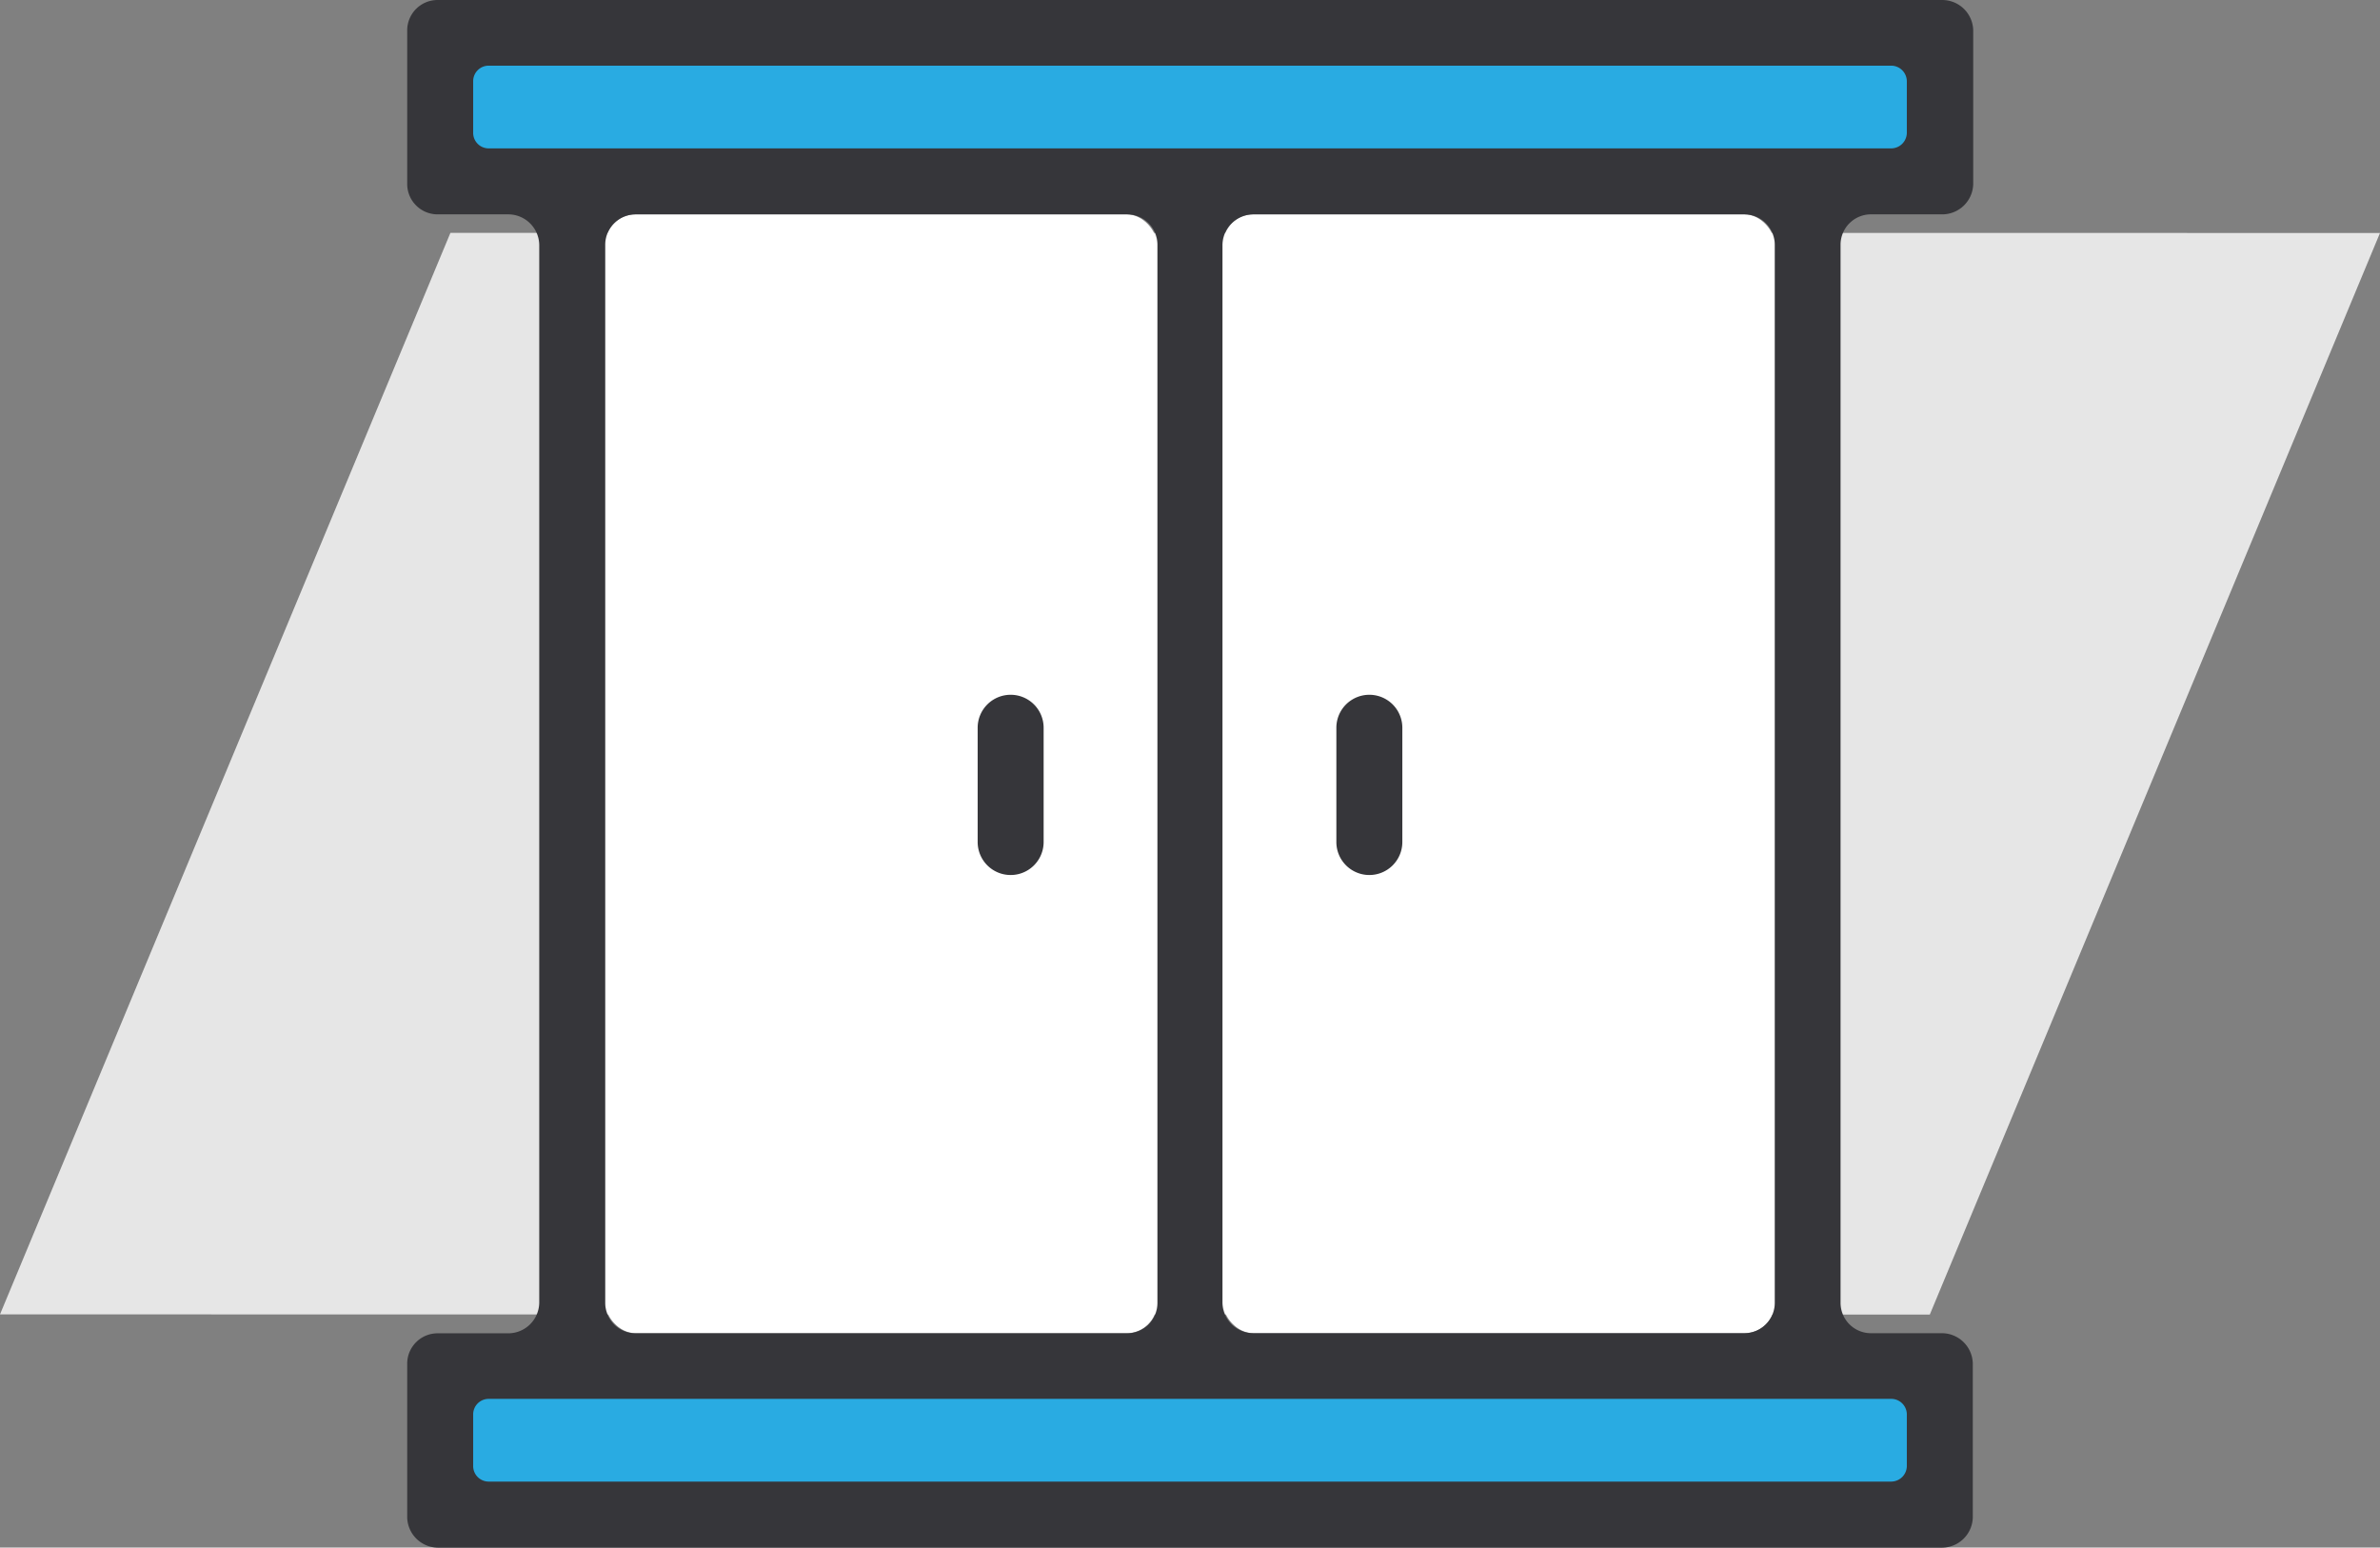
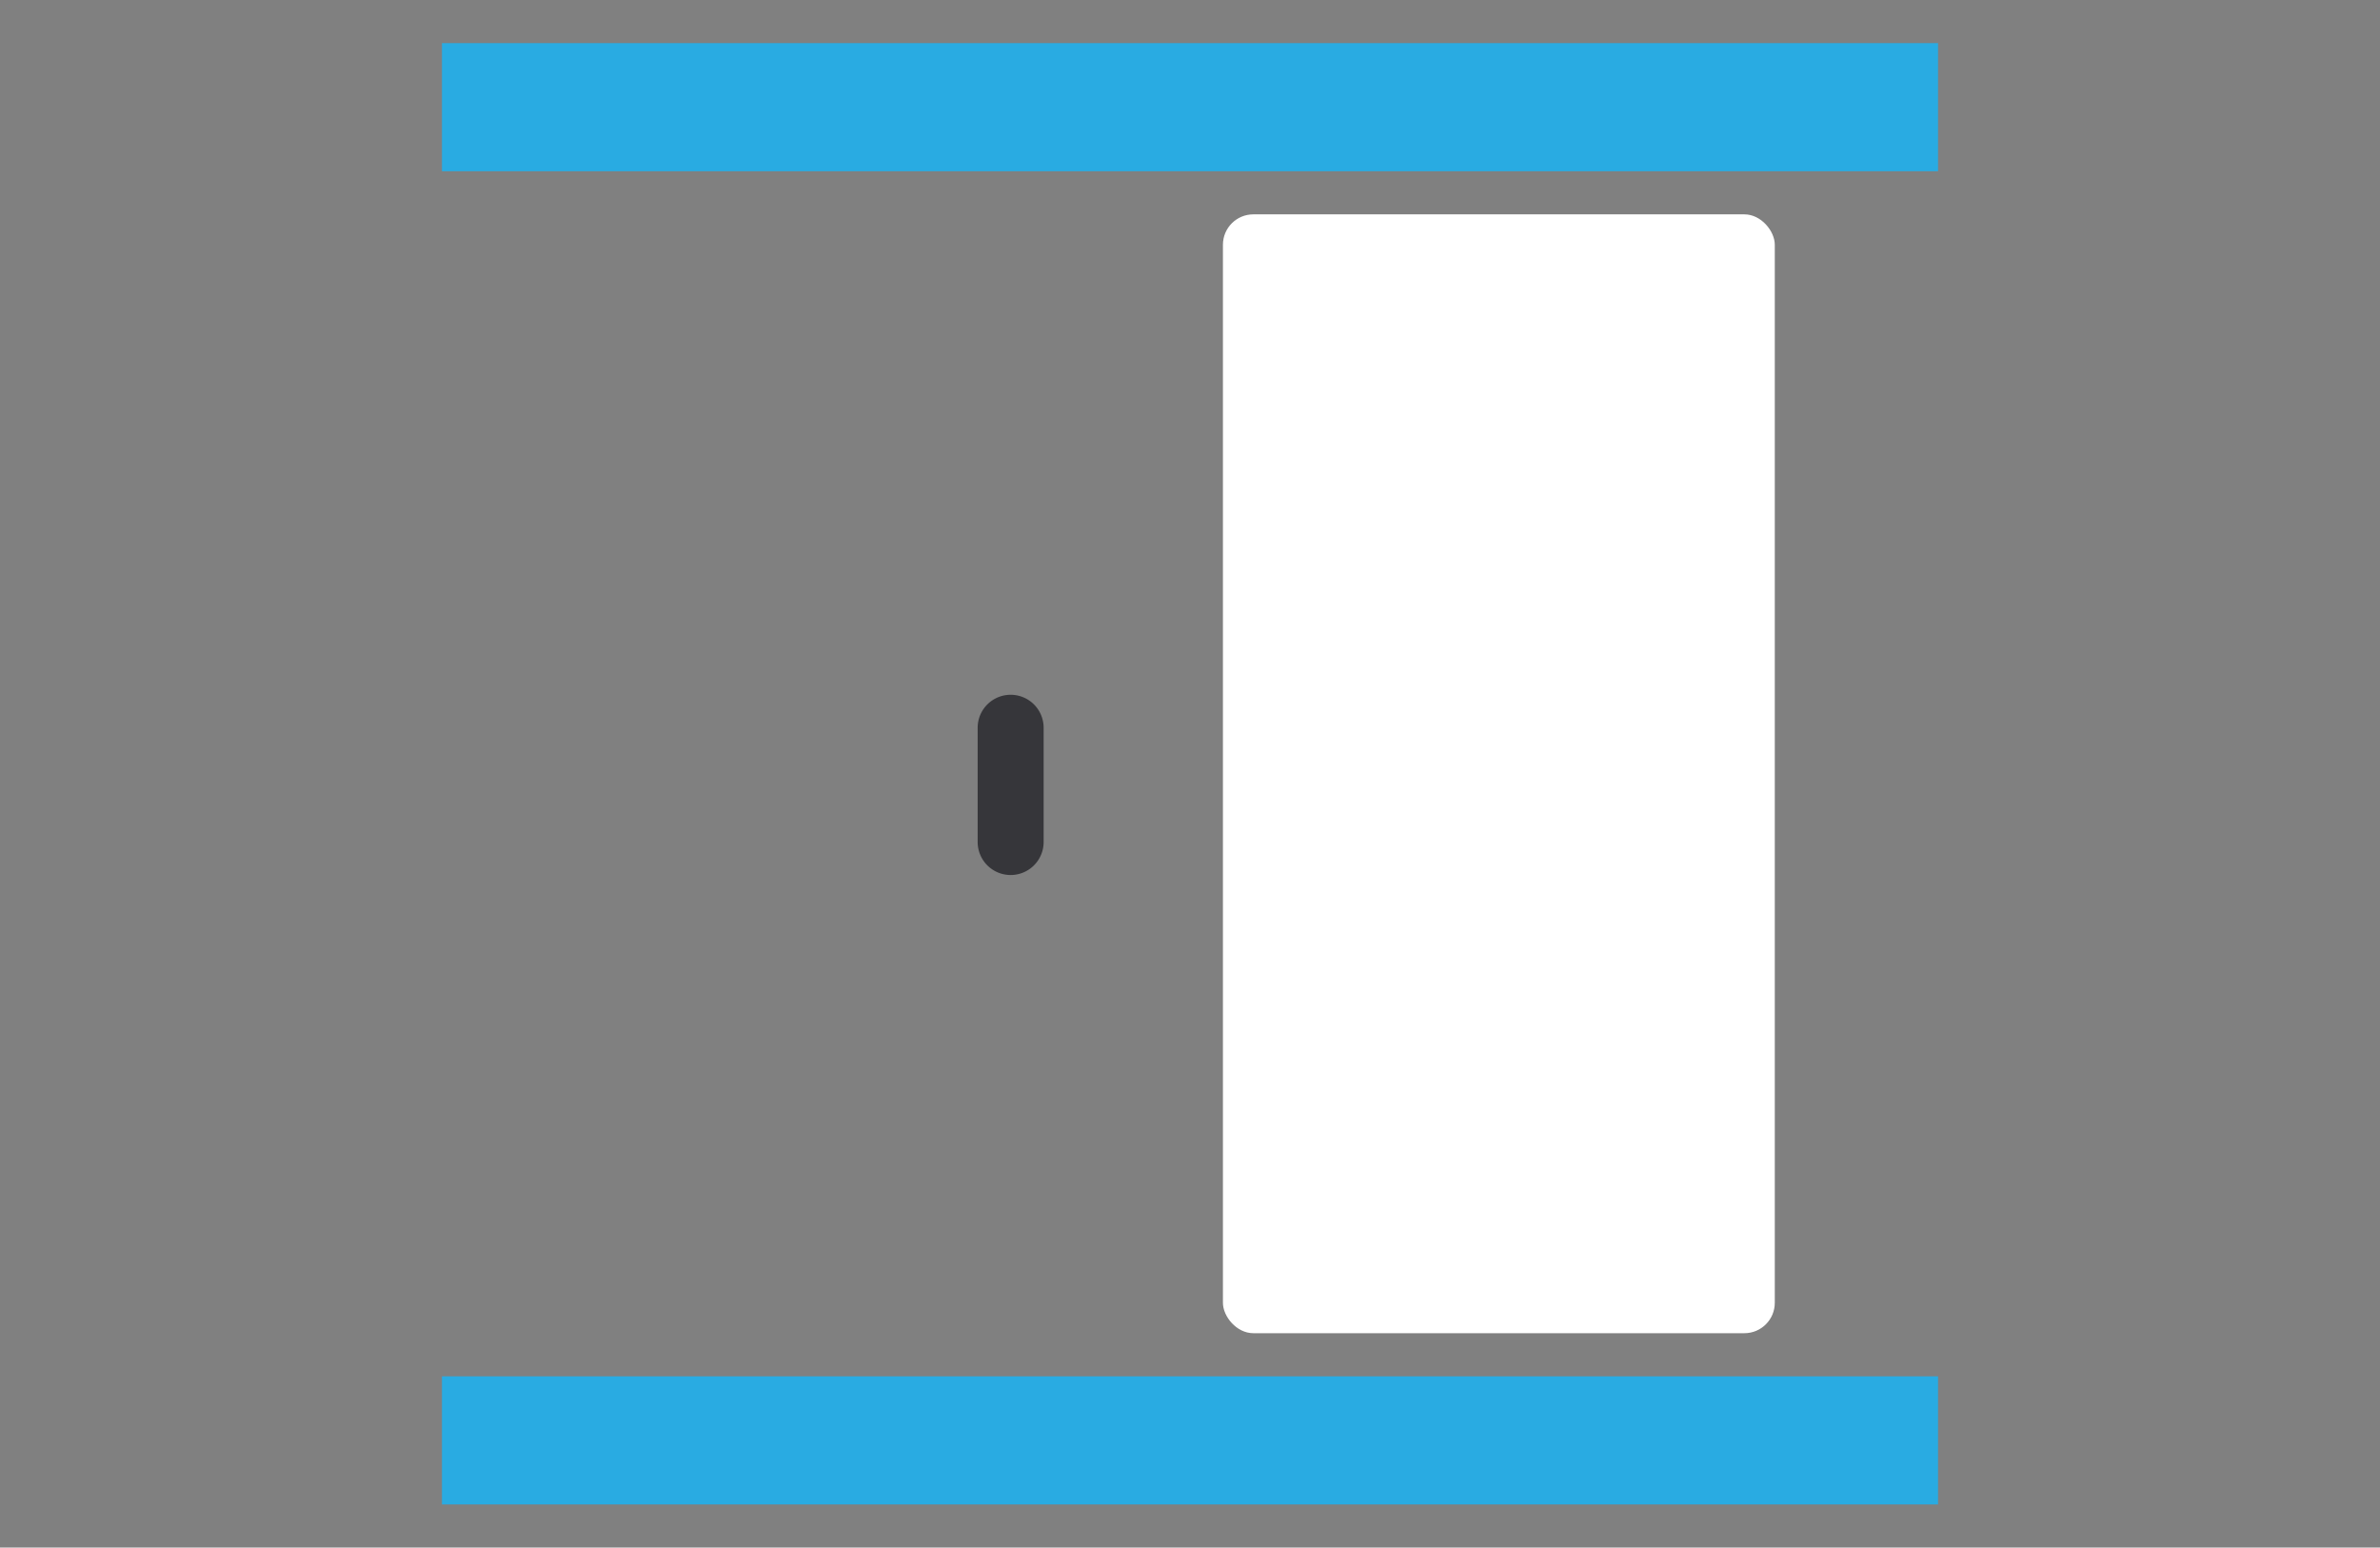
<svg xmlns="http://www.w3.org/2000/svg" viewBox="0 0 230.17 149.66">
  <rect x="0" y="0" width="230.17" height="149.66" fill="#808080" stroke="none" />
  <defs>
    <style>.cls-1{fill:#e6e6e6;}.cls-2{fill:#fff;}.cls-3{fill:#29abe2;}.cls-4{fill:#36363a;}</style>
  </defs>
  <g id="Layer_2" data-name="Layer 2">
    <g id="Layer_1-2" data-name="Layer 1">
-       <polygon class="cls-1" points="43.56 22.52 0 127.11 186.63 127.13 230.17 22.53 43.56 22.52" />
-       <rect class="cls-2" x="58.53" y="20.73" width="53.37" height="108.2" rx="2.94" />
      <rect class="cls-2" x="118.27" y="20.73" width="53.37" height="108.2" rx="2.94" />
      <rect class="cls-3" x="42.74" y="4.17" width="144.69" height="12.39" />
      <rect class="cls-3" x="42.74" y="133.1" width="144.69" height="12.39" />
-       <path class="cls-4" d="M132.43,84.62a3.19,3.19,0,0,0,3.19-3.19V70.38a3.19,3.19,0,0,0-6.38,0V81.43A3.19,3.19,0,0,0,132.43,84.62Z" />
      <path class="cls-4" d="M97.74,67.19a3.19,3.19,0,0,0-3.19,3.19V81.43a3.19,3.19,0,0,0,6.38,0V70.38A3.19,3.19,0,0,0,97.74,67.19Z" />
-       <path class="cls-4" d="M184.41,0H42.32a2.94,2.94,0,0,0-2.94,2.94V17.79a2.94,2.94,0,0,0,2.94,2.94H49.2a3,3,0,0,1,2.95,2.94V126a3,3,0,0,1-2.95,2.94H42.32a2.94,2.94,0,0,0-2.94,2.94v14.84a3,3,0,0,0,2.94,2.95H187.84a3,3,0,0,0,2.95-2.95V131.87a3,3,0,0,0-2.95-2.94H181A2.94,2.94,0,0,1,178,126V23.67A2.94,2.94,0,0,1,181,20.73h6.88a3,3,0,0,0,2.95-2.94V2.94A3,3,0,0,0,187.84,0ZM61.47,20.73H109a2.94,2.94,0,0,1,2.94,2.94V126a2.94,2.94,0,0,1-2.94,2.94H61.47A2.94,2.94,0,0,1,58.53,126V23.67A2.94,2.94,0,0,1,61.47,20.73ZM182.9,143.28H47.26a1.5,1.5,0,0,1-1.5-1.5v-5a1.5,1.5,0,0,1,1.5-1.5H182.9a1.51,1.51,0,0,1,1.51,1.5v5A1.52,1.52,0,0,1,182.9,143.28Zm-14.2-14.35H121.22a3,3,0,0,1-3-2.94V23.67a3,3,0,0,1,3-2.94H168.7a2.94,2.94,0,0,1,2.94,2.94V126A2.94,2.94,0,0,1,168.7,128.93ZM182.9,14.35H47.26a1.5,1.5,0,0,1-1.5-1.5v-5a1.5,1.5,0,0,1,1.5-1.5H182.9a1.52,1.52,0,0,1,1.51,1.51v5A1.52,1.52,0,0,1,182.9,14.35Z" />
    </g>
  </g>
</svg>